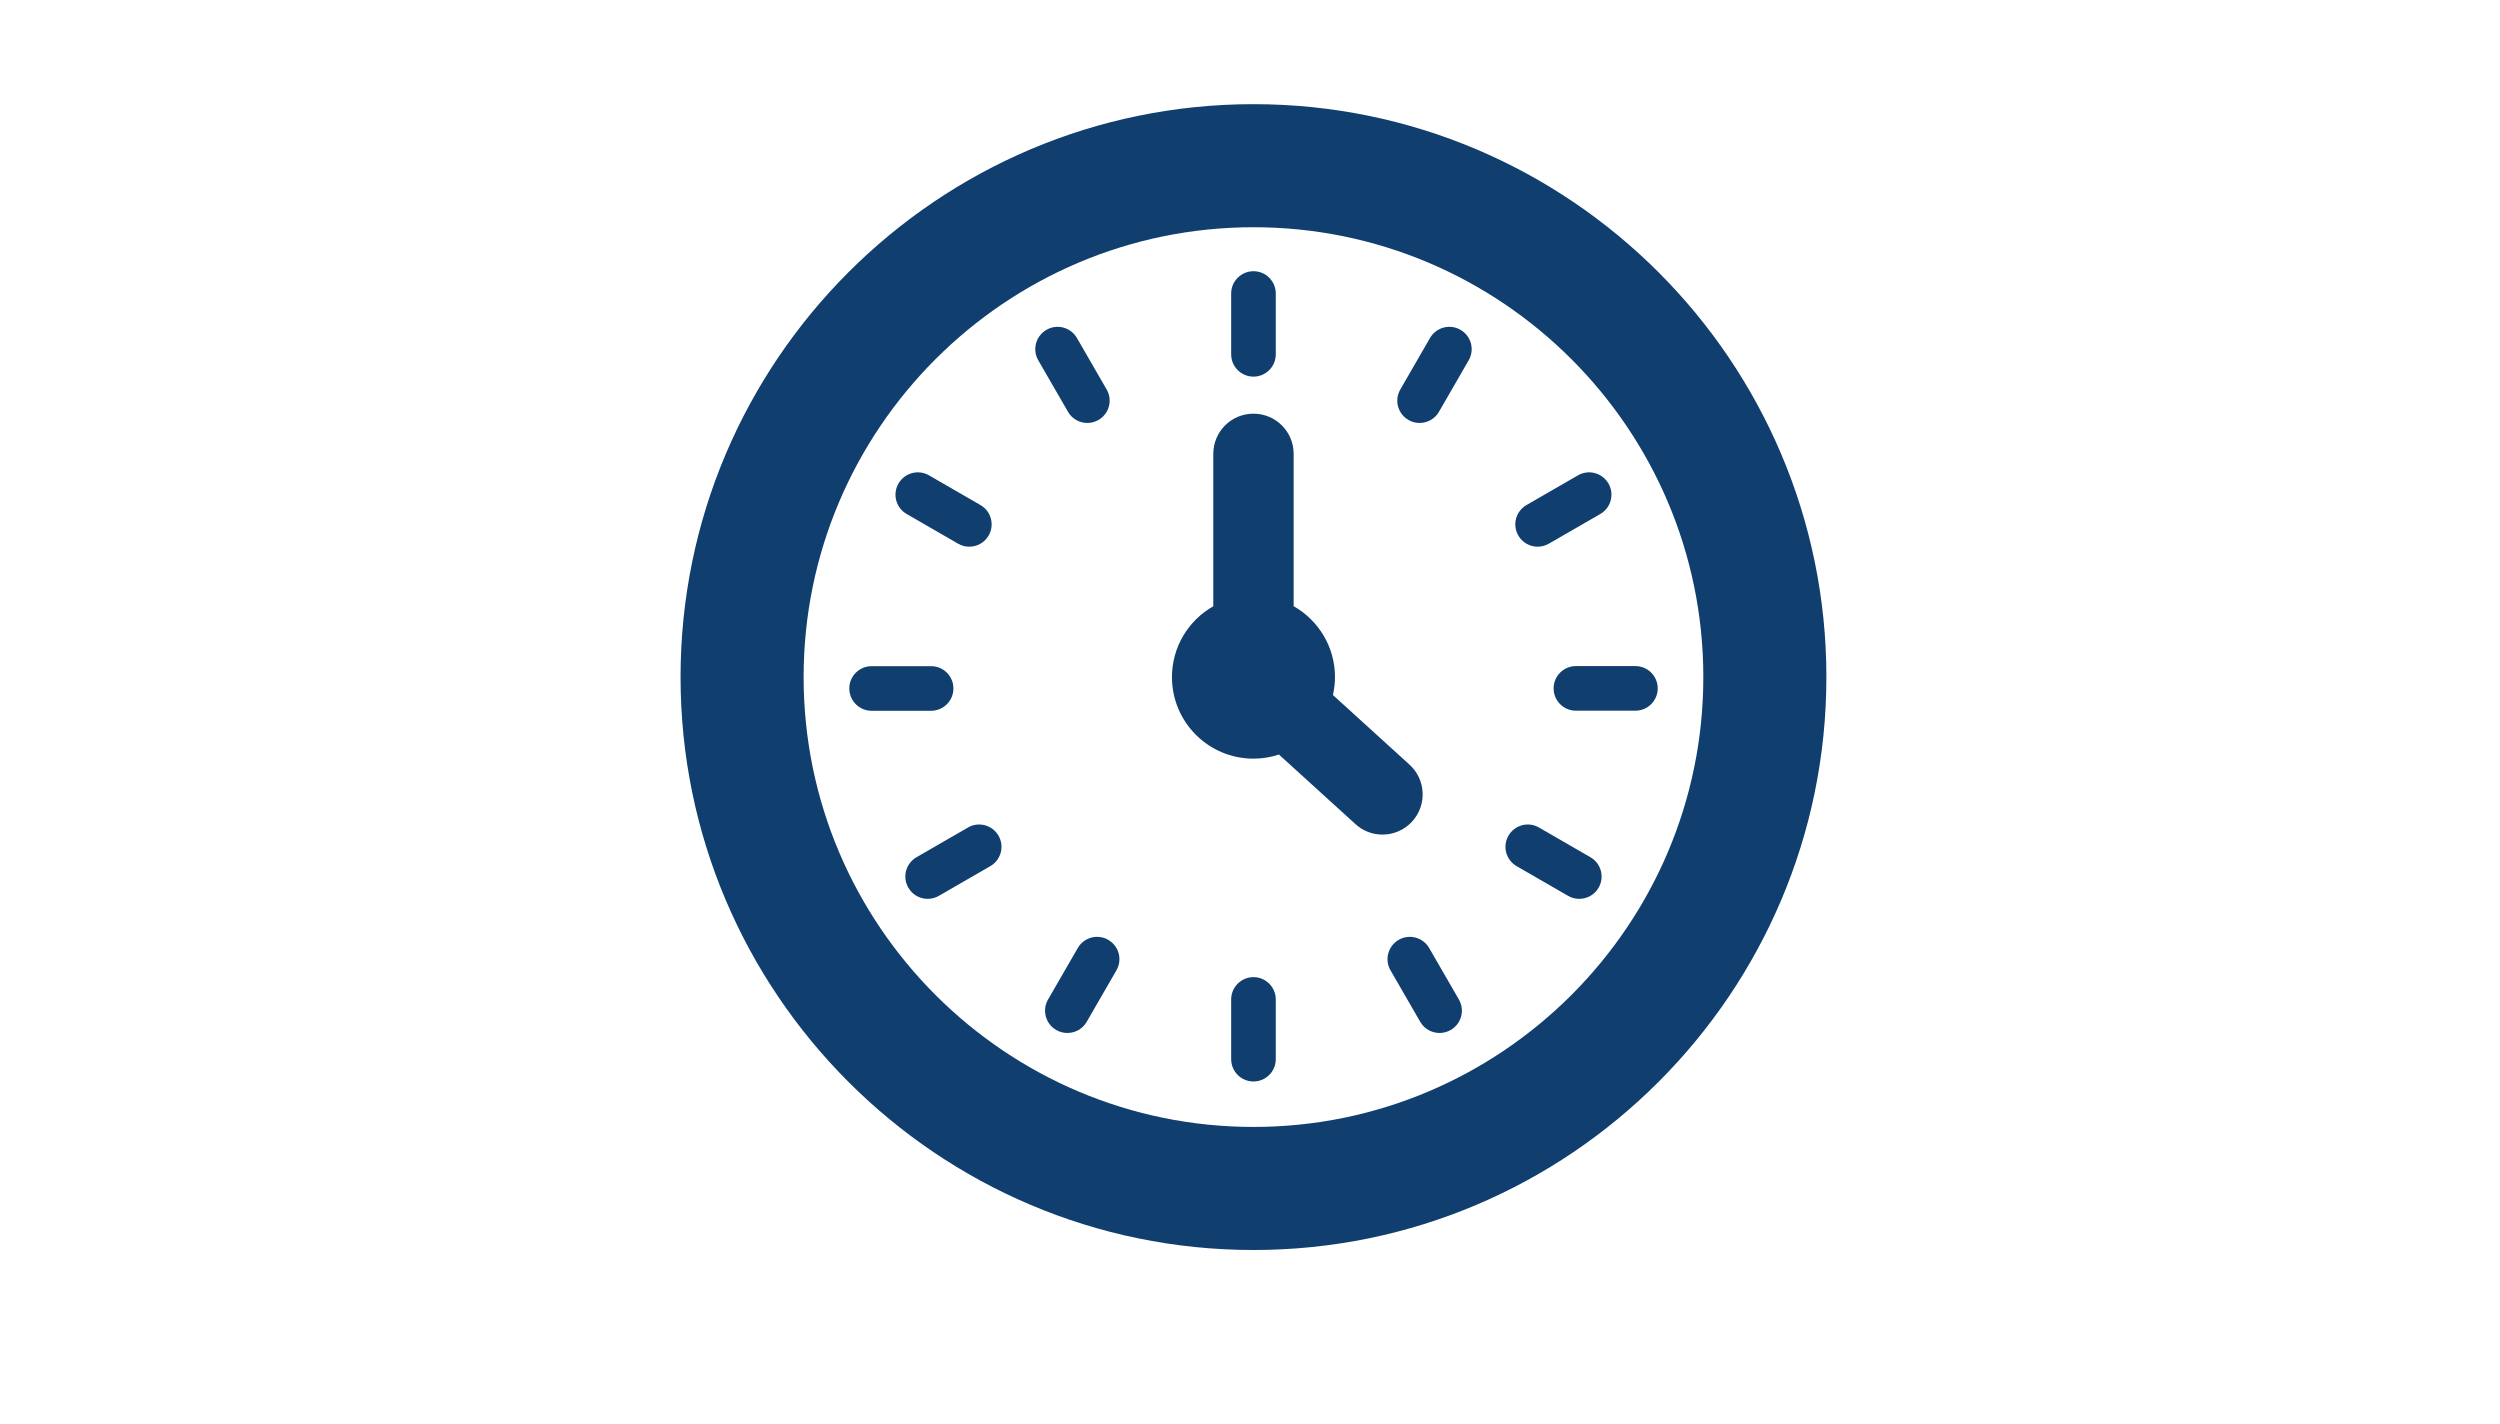
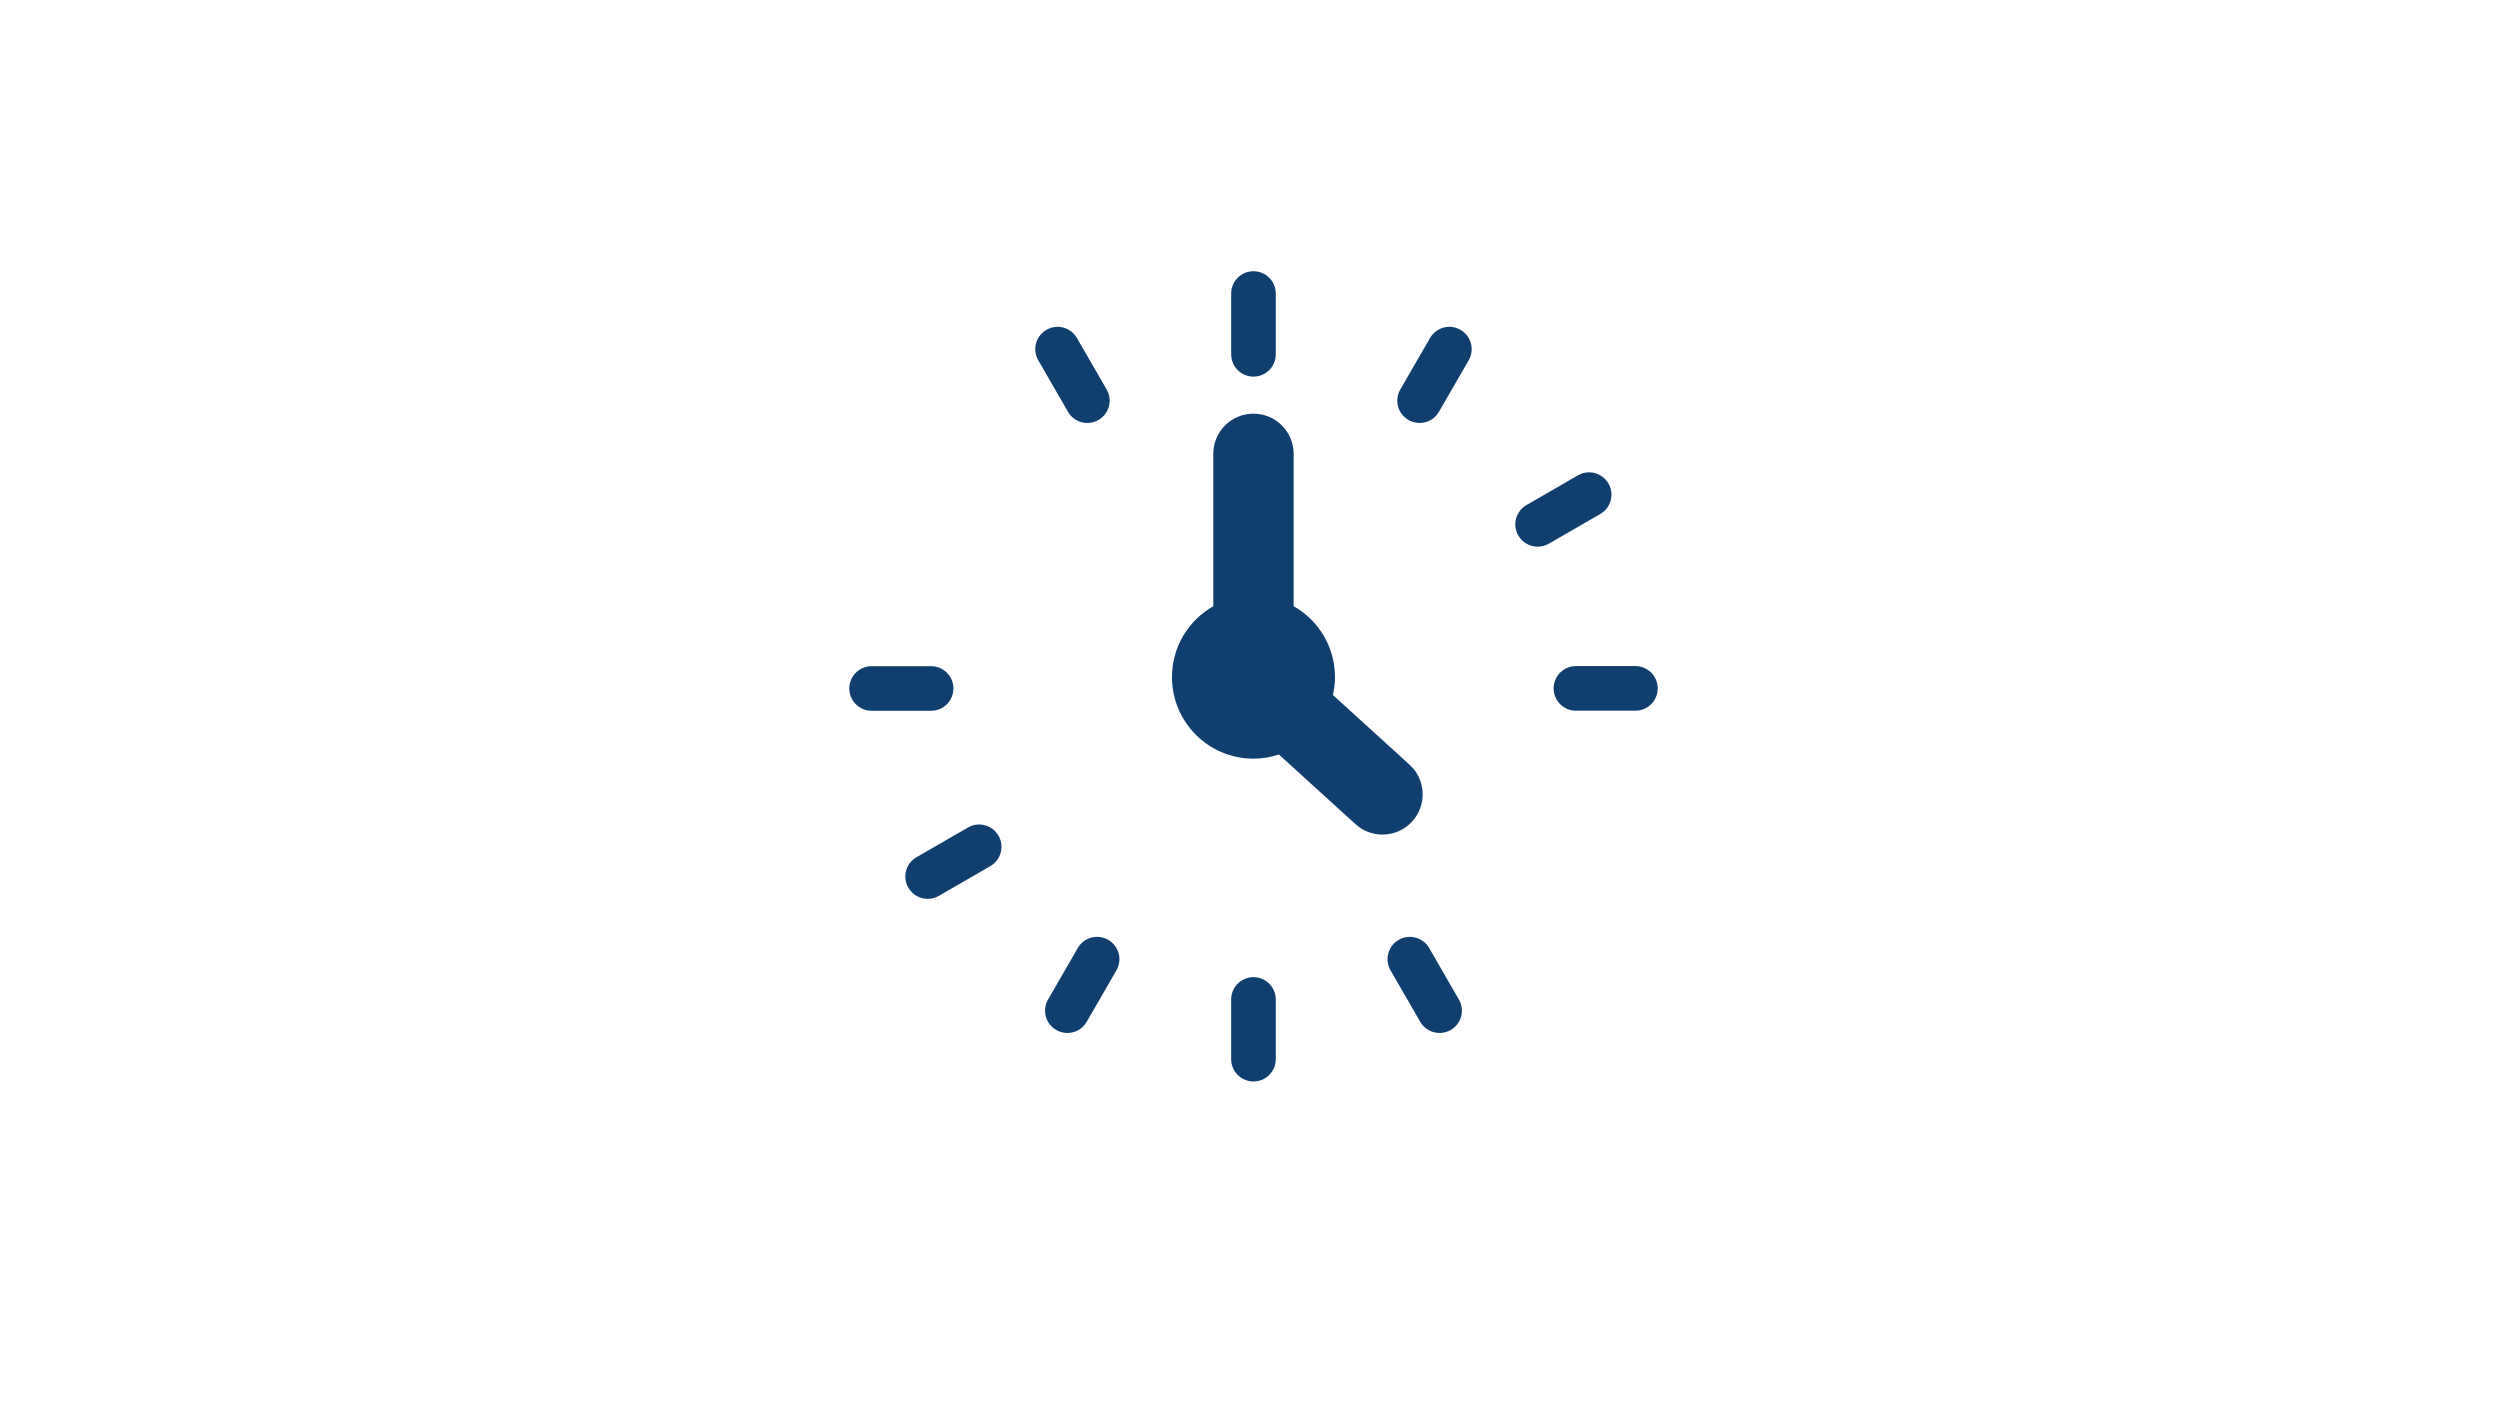
<svg xmlns="http://www.w3.org/2000/svg" width="360" height="205" viewBox="0 0 360 205" fill="none">
  <rect width="360" height="205" fill="white" />
-   <path d="M180.5 15C135.004 15 98 52.015 98 97.5C98 142.985 135.004 180 180.5 180C225.996 180 263 142.996 263 97.5C263 52.004 225.996 15 180.5 15ZM180.5 162.279C144.783 162.279 115.721 133.217 115.721 97.5C115.721 61.783 144.783 32.721 180.5 32.721C216.217 32.721 245.279 61.783 245.279 97.5C245.279 133.217 216.217 162.279 180.5 162.279Z" fill="#0F3E6F" />
  <path d="M202.962 110.104L191.94 100.083C192.127 99.247 192.237 98.389 192.237 97.498C192.237 93.12 189.839 89.314 186.286 87.29V65.356C186.286 62.155 183.701 59.57 180.5 59.57C177.299 59.57 174.714 62.155 174.714 65.356V87.301C171.161 89.314 168.763 93.131 168.763 97.509C168.763 103.988 174.021 109.246 180.5 109.246C181.776 109.246 183.008 109.037 184.163 108.652L195.185 118.673C196.296 119.685 197.682 120.18 199.079 120.18C200.652 120.18 202.214 119.542 203.358 118.288C205.503 115.923 205.338 112.26 202.973 110.115L202.962 110.104Z" fill="#0F3E6F" />
  <path d="M180.5 140.707C178.729 140.707 177.288 142.148 177.288 143.919V152.521C177.288 154.292 178.729 155.733 180.5 155.733C182.271 155.733 183.712 154.292 183.712 152.521V143.919C183.712 142.148 182.271 140.707 180.5 140.707Z" fill="#0F3E6F" />
  <path d="M180.5 54.235C182.271 54.235 183.712 52.794 183.712 51.023V42.267C183.712 40.496 182.271 39.055 180.5 39.055C178.729 39.055 177.288 40.496 177.288 42.267V51.023C177.288 52.794 178.729 54.235 180.5 54.235Z" fill="#0F3E6F" />
  <path d="M137.292 99.14C137.292 97.369 135.851 95.928 134.08 95.928H125.511C123.74 95.928 122.299 97.369 122.299 99.14C122.299 100.911 123.74 102.352 125.511 102.352H134.08C135.851 102.352 137.292 100.911 137.292 99.14Z" fill="#0F3E6F" />
  <path d="M235.5 95.916H226.931C225.16 95.916 223.719 97.357 223.719 99.128C223.719 100.899 225.16 102.34 226.931 102.34H235.5C237.271 102.34 238.712 100.899 238.712 99.128C238.712 97.357 237.271 95.916 235.5 95.916Z" fill="#0F3E6F" />
  <path d="M205.8 136.516C204.909 134.976 202.94 134.448 201.411 135.339C199.871 136.23 199.343 138.188 200.234 139.728L204.513 147.142C205.107 148.176 206.185 148.748 207.296 148.748C207.846 148.748 208.396 148.605 208.902 148.319C210.442 147.428 210.97 145.47 210.079 143.93L205.8 136.516Z" fill="#0F3E6F" />
  <path d="M156.575 60.905C157.125 60.905 157.675 60.762 158.181 60.476C159.721 59.585 160.249 57.627 159.358 56.087L155.079 48.673C154.188 47.133 152.219 46.605 150.69 47.496C149.15 48.387 148.622 50.345 149.513 51.885L153.792 59.299C154.386 60.333 155.464 60.905 156.575 60.905Z" fill="#0F3E6F" />
  <path d="M139.392 119.16L131.978 123.439C130.438 124.33 129.91 126.288 130.801 127.828C131.395 128.862 132.473 129.434 133.584 129.434C134.134 129.434 134.684 129.291 135.19 129.005L142.604 124.726C144.144 123.835 144.672 121.877 143.781 120.337C142.89 118.797 140.921 118.269 139.392 119.16Z" fill="#0F3E6F" />
  <path d="M221.42 78.723C221.97 78.723 222.52 78.58 223.026 78.294L230.44 74.015C231.98 73.124 232.508 71.166 231.617 69.626C230.726 68.086 228.757 67.558 227.228 68.449L219.814 72.728C218.274 73.619 217.746 75.577 218.637 77.117C219.231 78.151 220.309 78.723 221.42 78.723Z" fill="#0F3E6F" />
-   <path d="M229.021 123.439L221.607 119.16C220.078 118.269 218.109 118.797 217.218 120.337C216.327 121.877 216.855 123.835 218.395 124.726L225.809 129.005C226.315 129.302 226.865 129.434 227.415 129.434C228.526 129.434 229.604 128.862 230.198 127.828C231.089 126.288 230.561 124.33 229.021 123.439Z" fill="#0F3E6F" />
-   <path d="M130.56 74.015L137.974 78.294C138.48 78.591 139.03 78.723 139.58 78.723C140.691 78.723 141.769 78.151 142.363 77.117C143.254 75.577 142.726 73.619 141.186 72.728L133.772 68.449C132.243 67.558 130.274 68.086 129.383 69.626C128.492 71.166 129.02 73.124 130.56 74.015Z" fill="#0F3E6F" />
  <path d="M159.588 135.339C158.048 134.448 156.09 134.976 155.199 136.516L150.92 143.93C150.029 145.47 150.557 147.428 152.097 148.319C152.603 148.616 153.153 148.748 153.703 148.748C154.814 148.748 155.892 148.176 156.486 147.142L160.765 139.728C161.656 138.188 161.128 136.23 159.588 135.339Z" fill="#0F3E6F" />
  <path d="M210.311 47.496C208.782 46.605 206.813 47.133 205.922 48.673L201.643 56.087C200.752 57.627 201.28 59.585 202.82 60.476C203.326 60.773 203.876 60.905 204.426 60.905C205.537 60.905 206.615 60.333 207.209 59.299L211.488 51.885C212.379 50.345 211.851 48.387 210.311 47.496Z" fill="#0F3E6F" />
</svg>